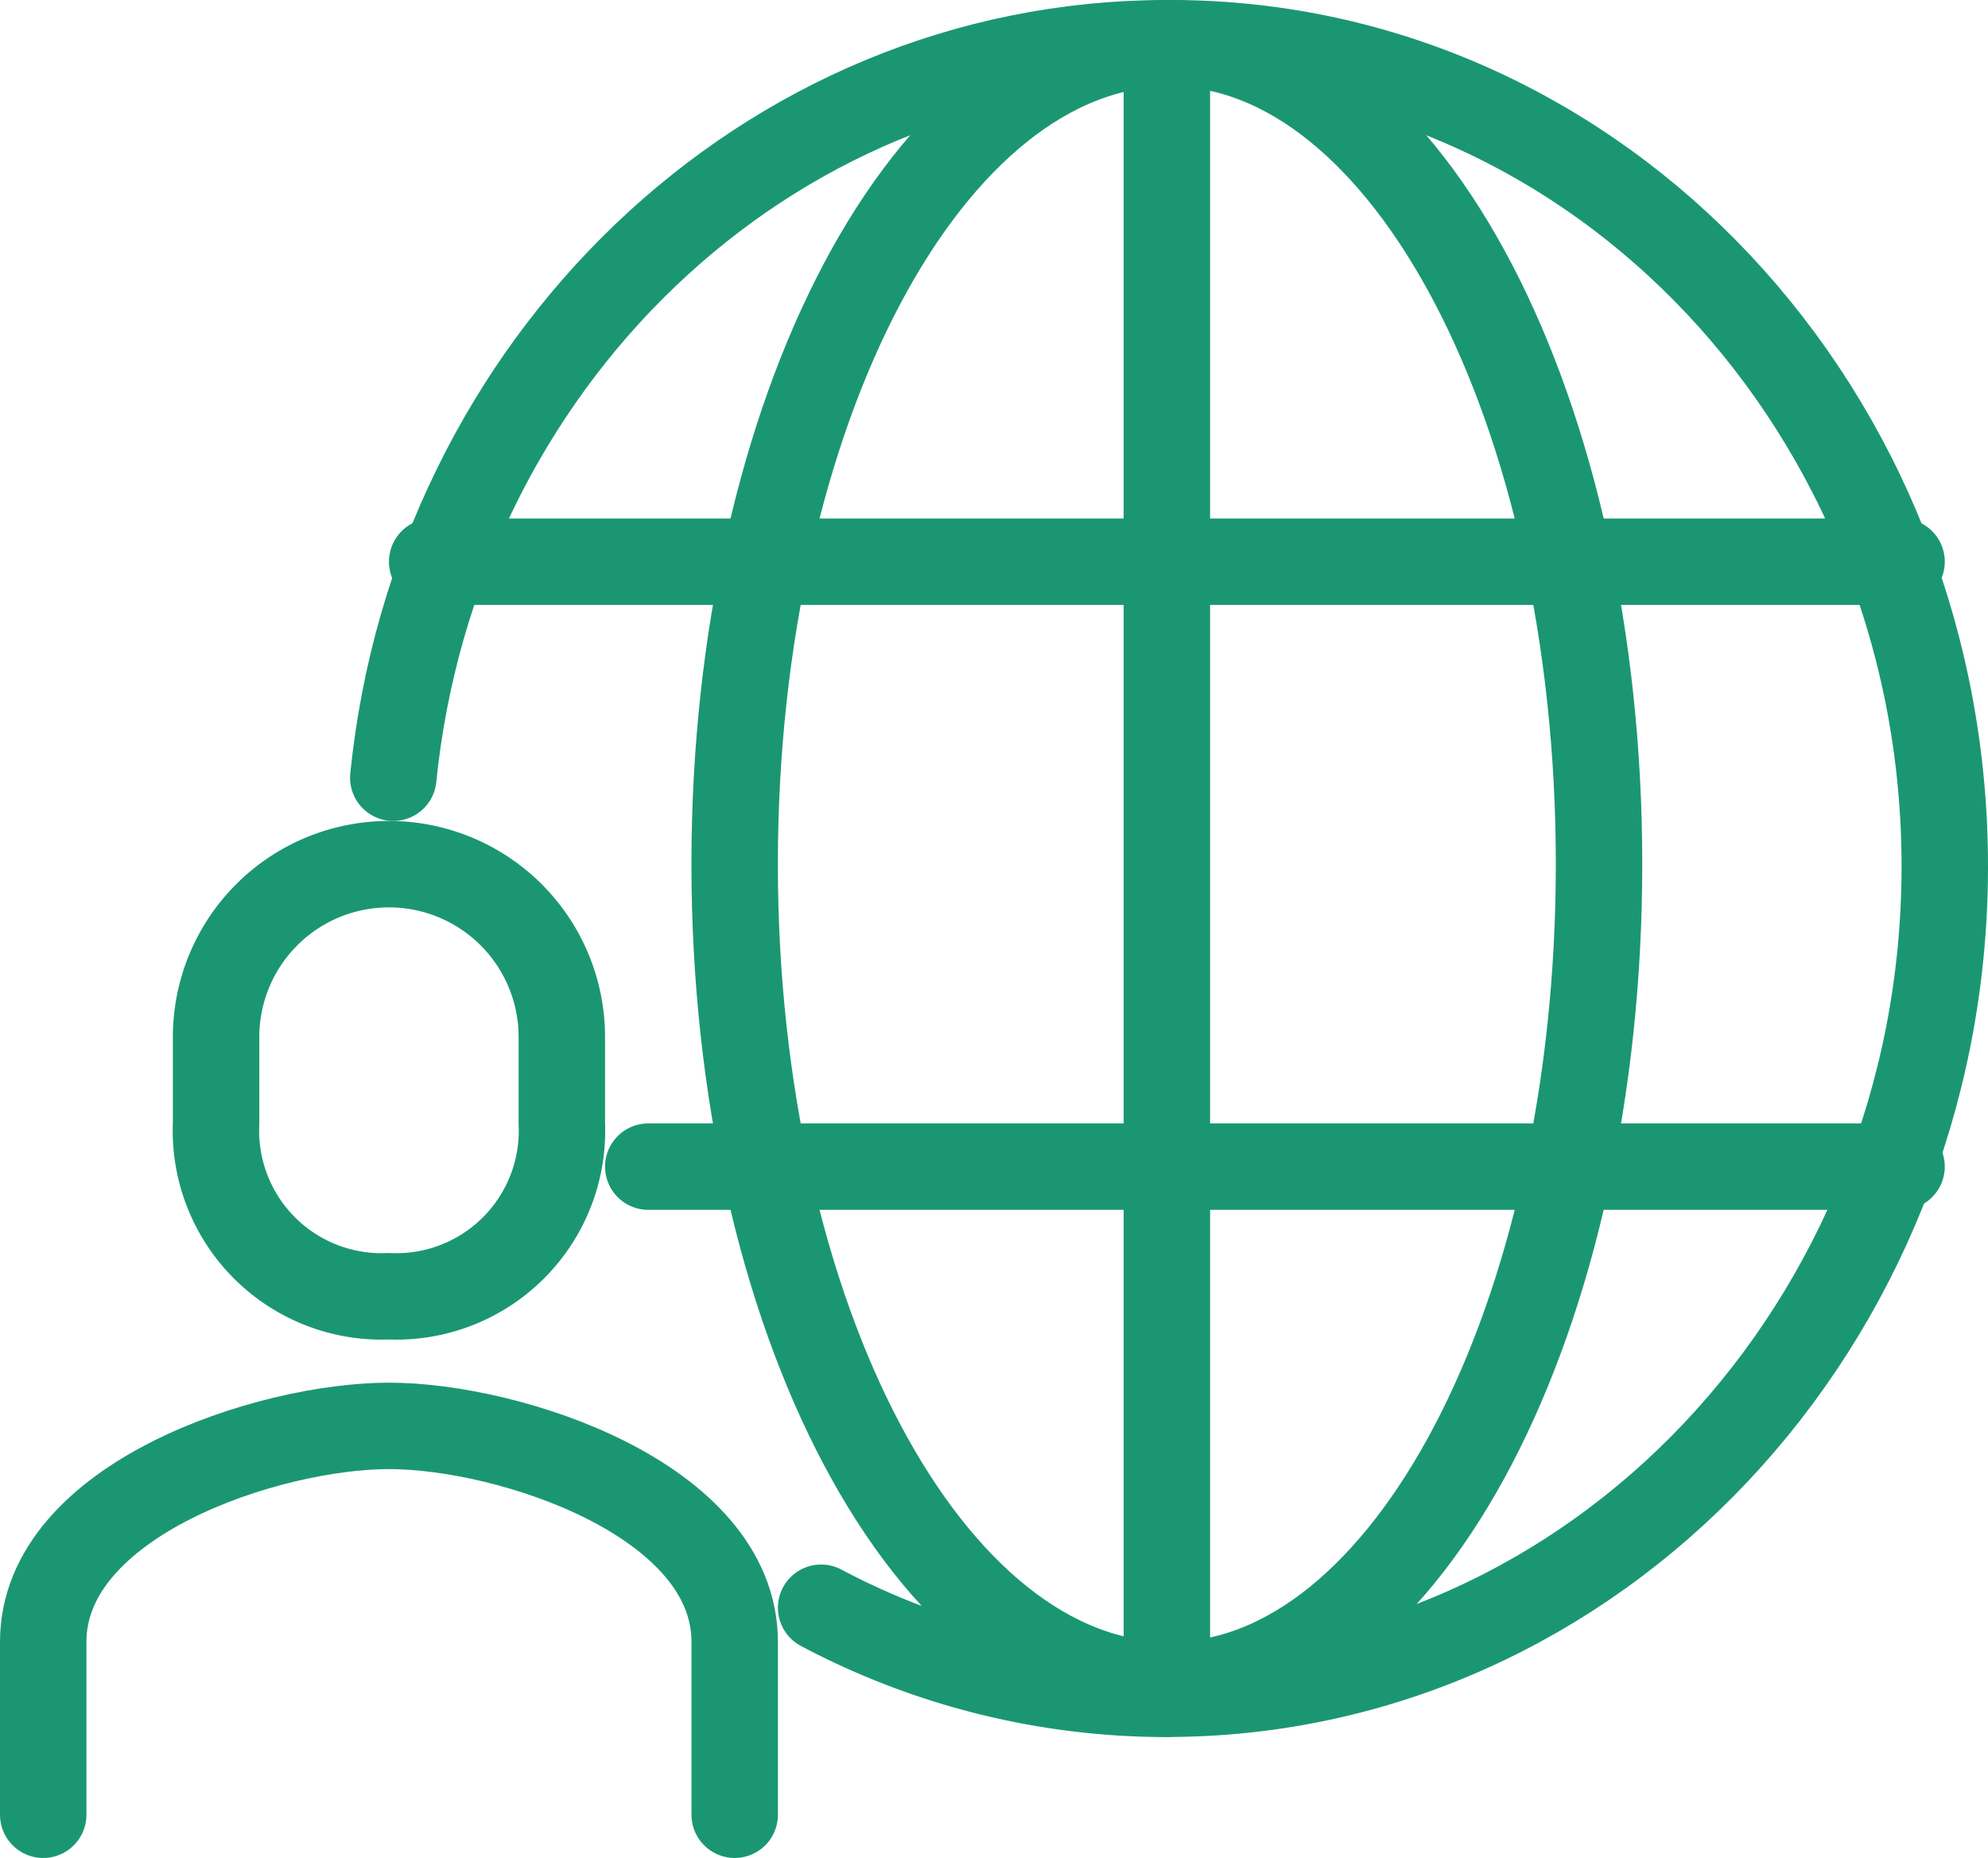
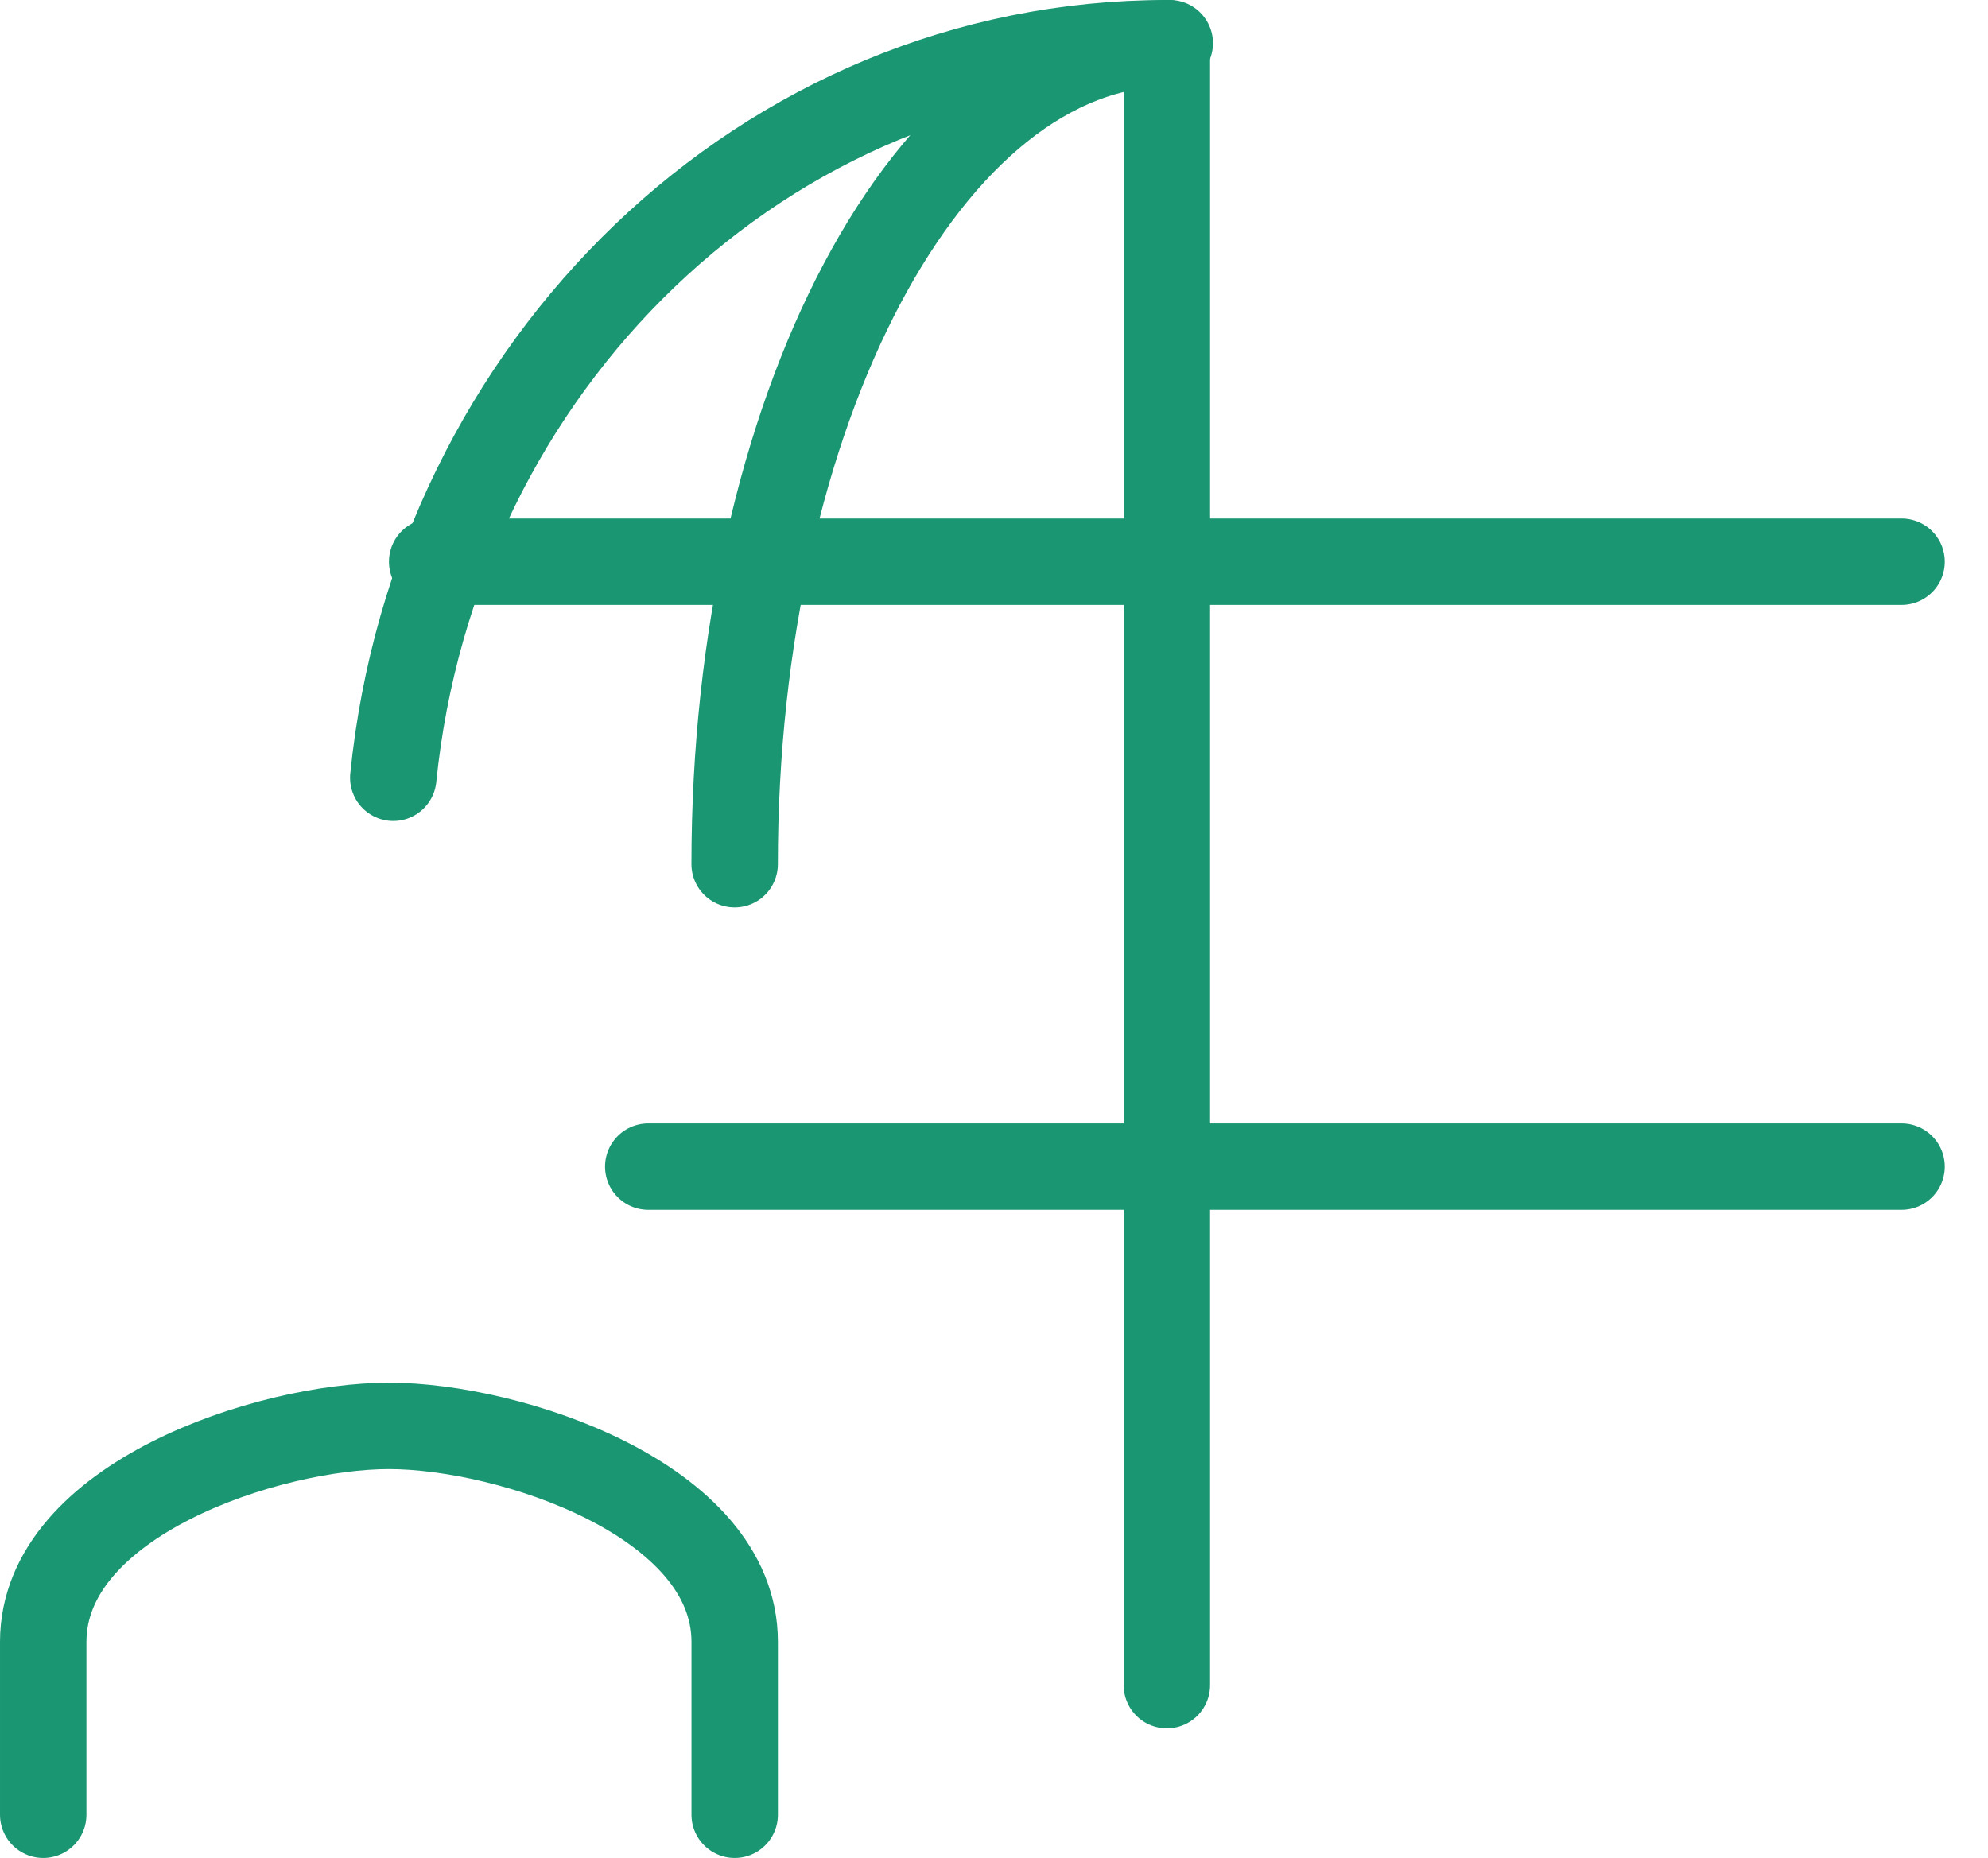
<svg xmlns="http://www.w3.org/2000/svg" width="46" height="43" viewBox="0 0 46 43">
  <g id="icon-globe-green" transform="translate(1 1)">
-     <path id="Path_115" data-name="Path 115" d="M148,958.209a17.043,17.043,0,0,0,8,1.993" transform="translate(-130 -922)" fill="none" stroke="#1a9772" stroke-linecap="round" stroke-linejoin="round" stroke-width="2" />
    <path id="Path_116" data-name="Path 116" d="M156,922c-9.3,0-16.932,7.439-17.9,17" transform="translate(-130 -922)" fill="none" stroke="#1a9772" stroke-linecap="round" stroke-linejoin="round" stroke-width="2" />
-     <path id="Path_117" data-name="Path 117" d="M156.067,922c-5.56,0-10.068,8.507-10.068,19s4.508,19,10.068,19" transform="translate(-130 -922)" fill="none" stroke="#1a9772" stroke-linecap="round" stroke-linejoin="round" stroke-width="2" />
-     <path id="Path_118" data-name="Path 118" d="M156.092,922c9.916,0,17.933,8.551,17.908,19.1s-8.084,19.1-18,19.1" transform="translate(-130 -922)" fill="none" stroke="#1a9772" stroke-linecap="round" stroke-linejoin="round" stroke-width="2" />
-     <path id="Path_119" data-name="Path 119" d="M156.067,922c5.486,0,9.933,8.507,9.933,19s-4.447,19-9.933,19" transform="translate(-130 -922)" fill="none" stroke="#1a9772" stroke-linecap="round" stroke-linejoin="round" stroke-width="2" />
+     <path id="Path_117" data-name="Path 117" d="M156.067,922c-5.56,0-10.068,8.507-10.068,19" transform="translate(-130 -922)" fill="none" stroke="#1a9772" stroke-linecap="round" stroke-linejoin="round" stroke-width="2" />
    <line id="Line_67" data-name="Line 67" x1="34" transform="translate(9 12)" fill="none" stroke="#1a9772" stroke-linecap="round" stroke-linejoin="round" stroke-width="2" />
    <line id="Line_68" data-name="Line 68" x1="29" transform="translate(14 26)" fill="none" stroke="#1a9772" stroke-linecap="round" stroke-linejoin="round" stroke-width="2" />
    <line id="Line_69" data-name="Line 69" y2="38" transform="translate(26)" fill="none" stroke="#1a9772" stroke-linecap="round" stroke-linejoin="round" stroke-width="2" />
    <path id="Path_120" data-name="Path 120" d="M146,963v-4c0-3.3-5.221-5-8-5s-8,1.7-8,5v4" transform="translate(-130 -922)" fill="none" stroke="#1a9772" stroke-linecap="round" stroke-linejoin="round" stroke-width="2" />
-     <path id="Path_121" data-name="Path 121" d="M138,951a3.834,3.834,0,0,0,4-4v-2a4,4,0,0,0-8,0v2A3.834,3.834,0,0,0,138,951Z" transform="translate(-130 -922)" fill="none" stroke="#1a9772" stroke-linecap="round" stroke-linejoin="round" stroke-width="2" />
  </g>
</svg>